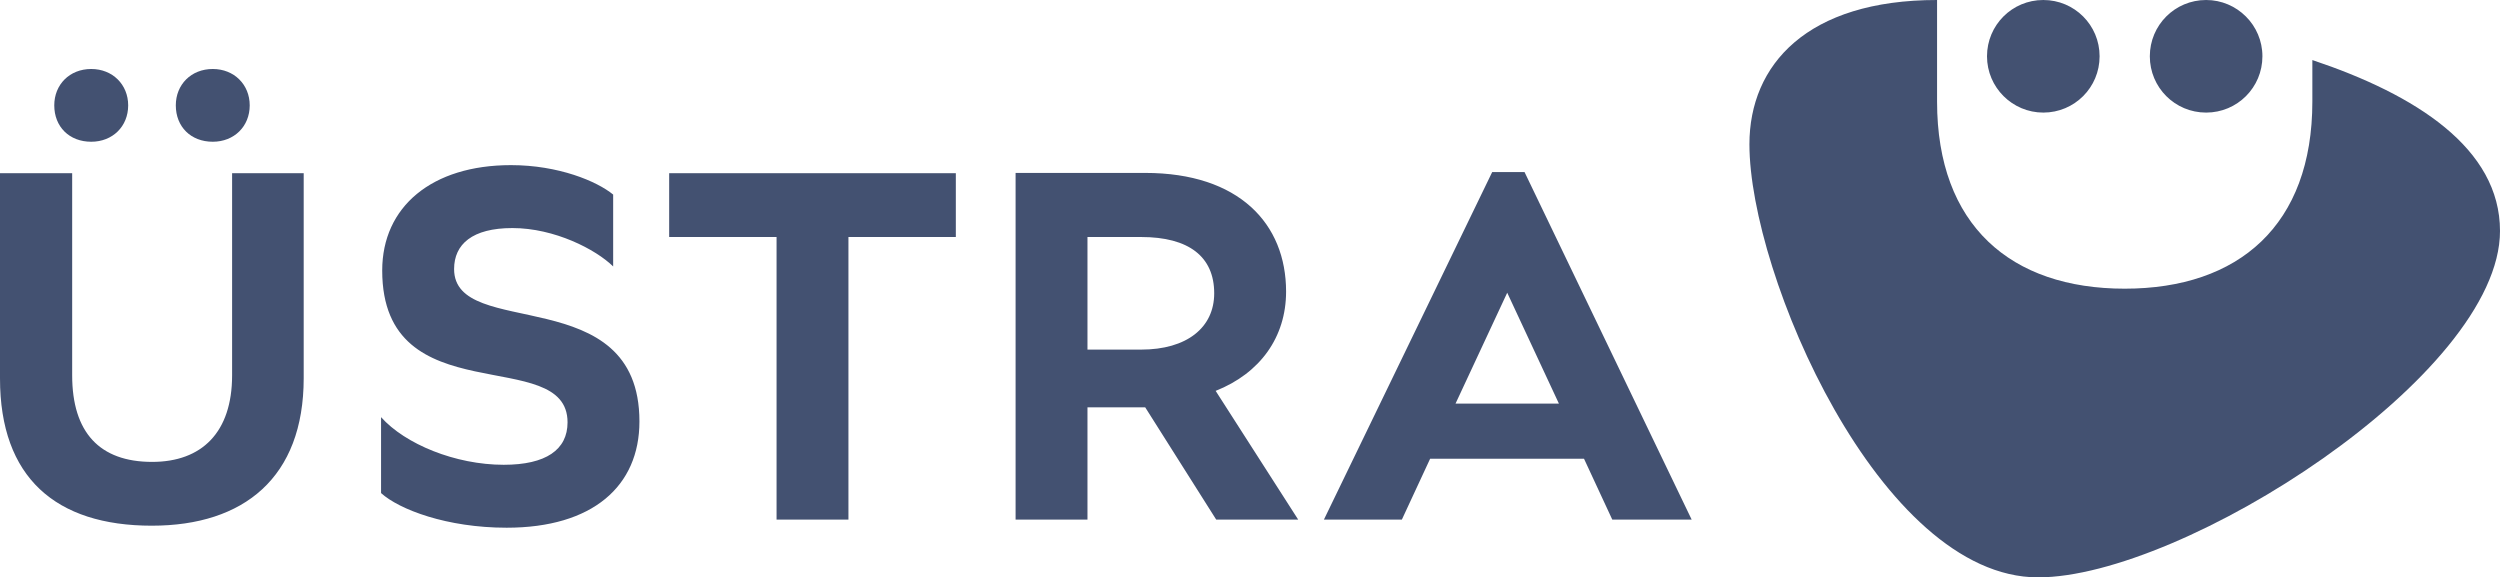
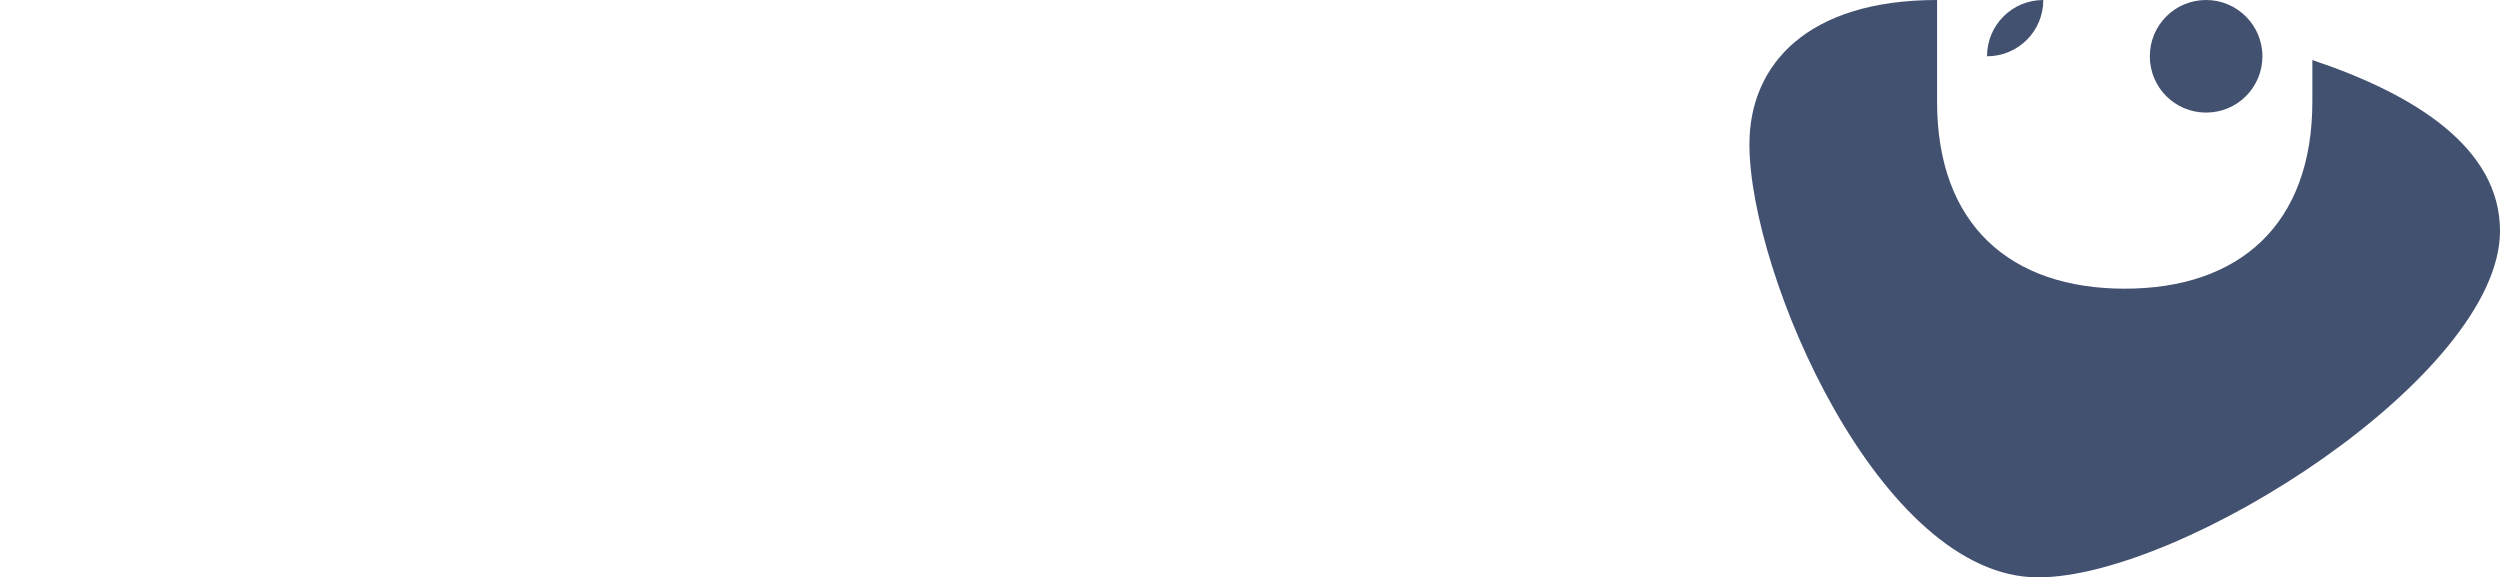
<svg xmlns="http://www.w3.org/2000/svg" id="uestra-logo" width="866" height="200" viewBox="0 0 866 200">
-   <path d="M866,80c0,50-110,120-160,120-54.8,0-100-105-100-150,0-27.6,20-50,65-50v35.2c0,42.8,25.5,64.8,65,64.8s65-22,65-64.8v-14.4c35.9,12,65,30.6,65,59.2ZM707.8,0c-10.8,0-19.5,8.7-19.5,19.5s8.8,19.5,19.5,19.5c10.8,0,19.5-8.7,19.5-19.5s-8.7-19.5-19.5-19.5ZM764.2,0c-10.8,0-19.5,8.7-19.5,19.5s8.7,19.5,19.5,19.5,19.5-8.7,19.5-19.5-8.8-19.5-19.5-19.5Z" fill="#435171" />
-   <path d="M504.2,139.8l17.9-38.4,17.9,38.4h-35.8ZM458.6,180h27l9.8-21.1h53.3l9.8,21.1h27.5l-57.9-120.4h-11.2l-58.3,120.4ZM376.7,121.1v-39h18.6c16.5,0,25.3,6.8,25.3,19.5,0,11.9-9.5,19.5-25.3,19.5h-18.6ZM351.8,180h24.9v-38.9h20l24.6,38.9h28.4l-28.6-44.6c15.4-6.1,24.4-18.6,24.4-34.4,0-23.5-16.3-41.1-48.8-41.1h-44.9v120.1ZM269,180h24.9v-97.9h37.2v-22.1h-99.3v22.1h37.2v97.9ZM175.5,182.8c29.8,0,46-14.4,46-36.8,0-49.1-64.2-27.9-64.2-52.8,0-8.6,6.3-14.2,20.2-14.2,14.6,0,28.9,7.4,34.9,13.3v-24.9c-5.6-4.6-18.9-10.2-35.4-10.2-27.4,0-44.6,14.4-44.6,36.5,0,50.2,64.2,25.4,64.2,52.6,0,9.5-7.5,14.7-22.1,14.7-16.8,0-34.2-7.2-42.5-16.5v26.3c6.3,5.7,22.8,12,43.5,12ZM73.7,49.1c7.4,0,12.8-5.3,12.8-12.6,0-7.2-5.4-12.6-12.8-12.6-7.5,0-12.8,5.4-12.8,12.6,0,7.4,5.2,12.6,12.8,12.6ZM31.6,49.1c7.4,0,12.8-5.3,12.8-12.6,0-7.2-5.4-12.6-12.8-12.6-7.5,0-12.8,5.4-12.8,12.6,0,7.4,5.2,12.6,12.8,12.6ZM52.6,182.1c31.9,0,52.6-16.7,52.6-51.1V60h-24.8v70c0,19.8-10.5,30-27.7,30-18.2,0-27.7-10.2-27.7-30V60H0v71.1c0,34.3,19.3,51,52.6,51Z" fill="#435171" />
+   <path d="M866,80c0,50-110,120-160,120-54.8,0-100-105-100-150,0-27.6,20-50,65-50v35.2c0,42.8,25.5,64.8,65,64.8s65-22,65-64.8v-14.4c35.9,12,65,30.6,65,59.2ZM707.8,0c-10.8,0-19.5,8.7-19.5,19.5c10.8,0,19.5-8.7,19.5-19.5s-8.7-19.5-19.5-19.5ZM764.2,0c-10.8,0-19.5,8.7-19.5,19.5s8.7,19.5,19.5,19.5,19.5-8.7,19.5-19.5-8.8-19.5-19.5-19.5Z" fill="#435171" />
</svg>